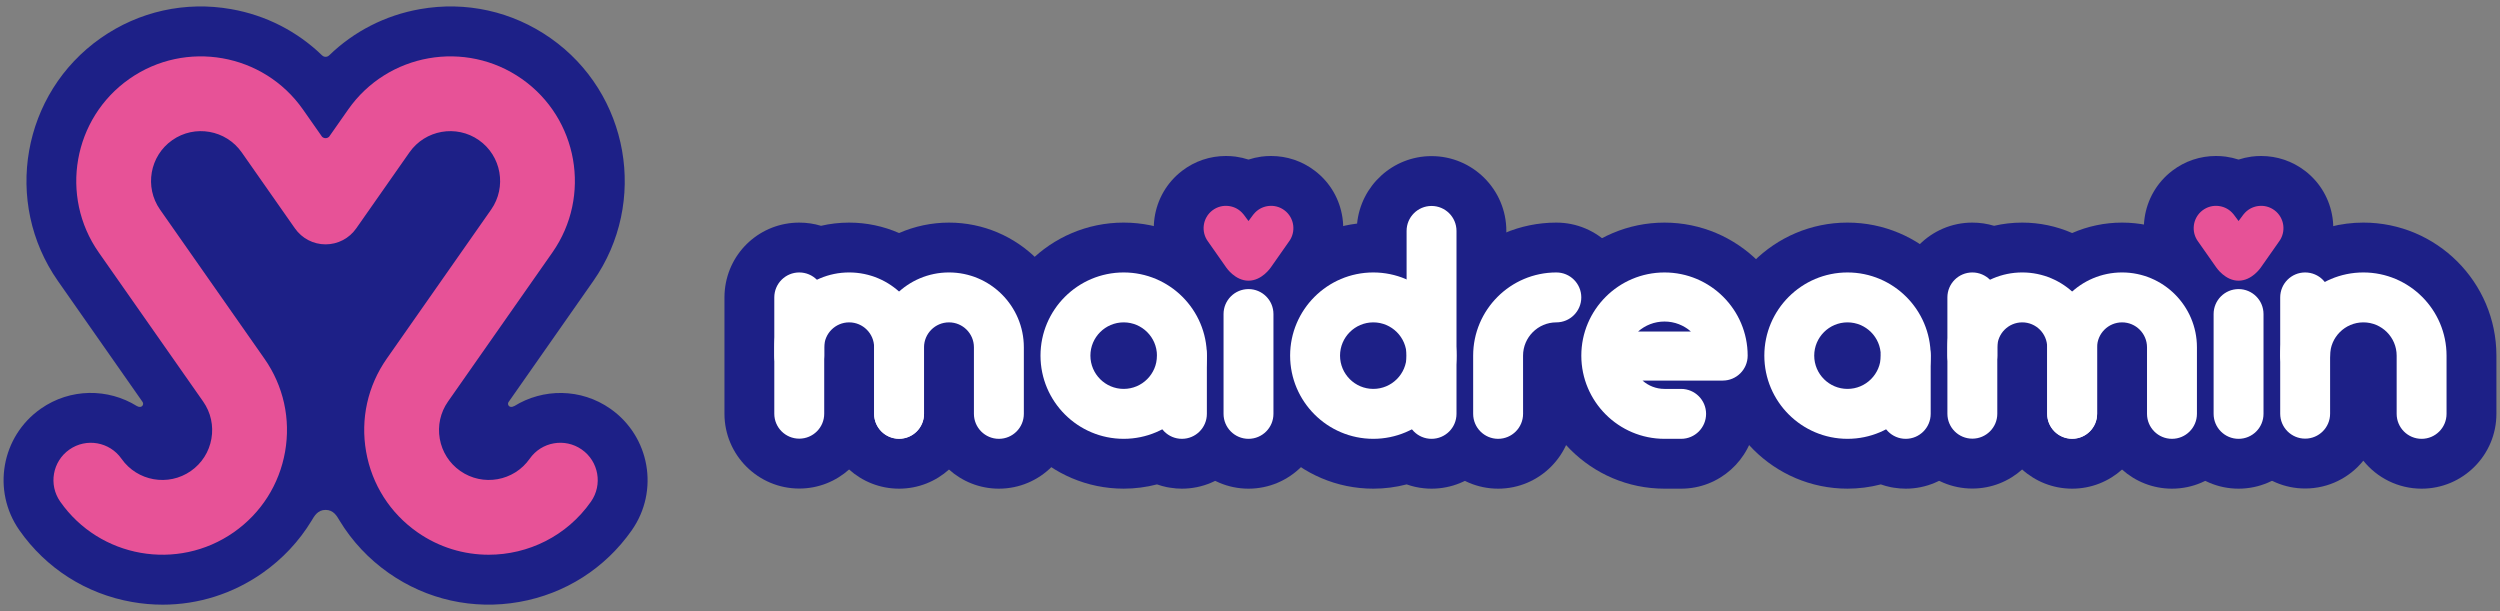
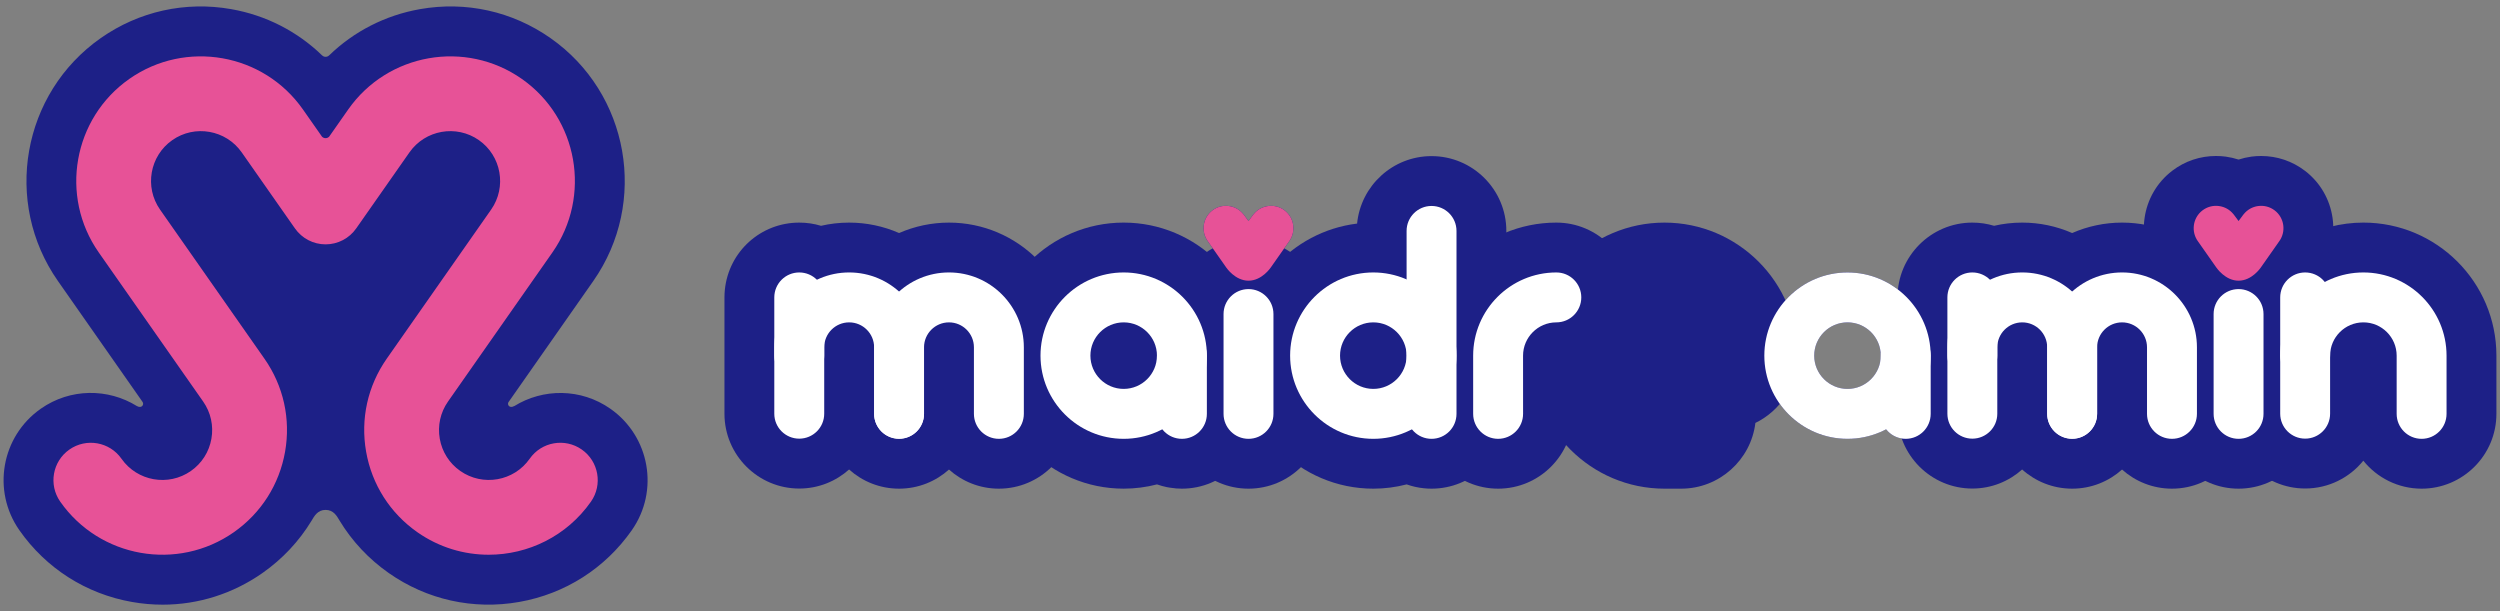
<svg xmlns="http://www.w3.org/2000/svg" version="1.1" id="レイヤー_1" x="0px" y="0px" viewBox="0 0 270 66" style="enable-background:new 0 0 270 66;" xml:space="preserve">
  <rect x="0" y="0" width="270" height="66" fill="#808080" stroke="none" />
  <g>
    <g>
      <g>
        <path style="fill:#1D2087;" d="M138.734,22.722c-0.511-0.39-1.146-0.557-1.786-0.47c-0.615,0.084-1.162,0.392-1.549,0.873     c-0.018,0.017-0.032,0.035-0.048,0.055l-0.514,0.692l-0.514-0.692c-0.016-0.02-0.031-0.038-0.048-0.055     c-0.388-0.482-0.934-0.789-1.549-0.873c-0.641-0.087-1.275,0.08-1.787,0.47c-1.059,0.804-1.265,2.323-0.458,3.385l1.964,2.801     c0,0,0,0,0.001,0c0,0,0.942,1.407,2.39,1.407c1.448,0,2.39-1.407,2.39-1.407h0.003l1.964-2.801     C140,25.045,139.794,23.526,138.734,22.722z" />
-         <path style="fill:#1D2087;" d="M134.838,35.7c-3.127,0-5.544-1.889-6.793-3.691c-0.002-0.003-0.004-0.006-0.005-0.011     l-1.923-2.739c-2.509-3.42-1.82-8.249,1.566-10.824c1.361-1.037,2.995-1.588,4.717-1.588c0.346,0,0.696,0.021,1.04,0.066     c0.009,0.002,0.019,0.004,0.03,0.005c0.468,0.066,0.926,0.172,1.368,0.315c0.441-0.144,0.901-0.249,1.369-0.315     c0.01-0.001,0.02-0.003,0.03-0.005c0.343-0.045,0.693-0.066,1.039-0.066c1.724,0,3.357,0.551,4.727,1.597     c3.379,2.568,4.066,7.397,1.557,10.815l-1.907,2.719C140.408,33.79,137.982,35.7,134.838,35.7L134.838,35.7z" />
      </g>
      <g>
        <path style="fill:#1D2087;" d="M102.489,29.424c-2.069,0-3.958,0.784-5.39,2.065c-1.432-1.28-3.32-2.065-5.39-2.065     c-1.246,0-2.429,0.285-3.484,0.789c-0.488-0.486-1.162-0.789-1.907-0.789c-1.395,0-2.543,1.06-2.68,2.42     c-0.01,0.089-0.014,0.182-0.014,0.274v5.384c0,0.003-0.001,0.004-0.001,0.006v7.176c0,1.486,1.206,2.691,2.695,2.691     c1.488,0,2.695-1.205,2.695-2.691v-6.271c0-0.002,0.001-0.004,0.001-0.004v-0.903c0.002-1.483,1.21-2.689,2.694-2.689     c1.486,0,2.695,1.207,2.695,2.692v7.176v0.012c0,1.49,1.206,2.697,2.695,2.697c1.489,0,2.695-1.207,2.695-2.697v-0.012v-7.176     c0-1.485,1.209-2.692,2.694-2.692c1.486,0,2.695,1.207,2.695,2.692v7.188c0,1.49,1.207,2.697,2.696,2.697     c1.488,0,2.695-1.207,2.695-2.697v-7.188C110.575,33.051,106.947,29.424,102.489,29.424z" />
        <path style="fill:#1D2087;" d="M107.88,52.776c-2.07,0-3.959-0.781-5.391-2.066c-1.431,1.285-3.32,2.066-5.389,2.066     c-2.074,0-3.967-0.784-5.398-2.072c-1.43,1.278-3.317,2.059-5.382,2.059c-4.455,0-8.079-3.624-8.079-8.078v-7.176     c0-0.017,0-0.039,0-0.061v-5.329c0-0.28,0.015-0.559,0.043-0.83c0.425-4.132,3.878-7.248,8.036-7.248     c0.808,0,1.598,0.117,2.349,0.345c0.99-0.229,2.006-0.345,3.042-0.345c1.873,0,3.705,0.39,5.39,1.127     c1.686-0.737,3.517-1.127,5.39-1.127c7.428,0,13.471,6.042,13.471,13.468v7.188C115.96,49.152,112.335,52.776,107.88,52.776     L107.88,52.776z" />
      </g>
      <g>
        <path style="fill:#1D2087;" d="M134.838,31.222c-1.488,0-2.695,1.206-2.695,2.696v10.777c0,1.49,1.207,2.697,2.695,2.697     c1.488,0,2.695-1.207,2.695-2.697V33.918C137.533,32.428,136.326,31.222,134.838,31.222z" />
        <path style="fill:#1D2087;" d="M134.838,52.776c-4.455,0-8.08-3.624-8.08-8.08V33.918c0-4.455,3.625-8.082,8.08-8.082     c4.455,0,8.08,3.627,8.08,8.082v10.777C142.918,49.152,139.293,52.776,134.838,52.776L134.838,52.776z" />
      </g>
      <g>
        <path style="fill:#1D2087;" d="M154.605,22.243c-1.487,0-2.693,1.206-2.693,2.697v5.237c-1.102-0.483-2.318-0.753-3.596-0.753     c-4.953,0-8.983,4.03-8.983,8.983c0,4.954,4.03,8.983,8.983,8.983c1.505,0,2.925-0.373,4.174-1.031     c0.439,0.56,1.094,0.944,1.841,1.02c0.091,0.008,0.183,0.014,0.274,0.014c0.095,0,0.187-0.006,0.277-0.014     c1.357-0.139,2.419-1.287,2.419-2.684V24.94C157.302,23.449,156.095,22.243,154.605,22.243z M148.316,42.001     c-1.98,0-3.592-1.61-3.592-3.593c0-1.981,1.611-3.592,3.592-3.592c1.982,0,3.594,1.61,3.594,3.592     C151.91,40.39,150.299,42.001,148.316,42.001z" />
        <path style="fill:#1D2087;" d="M154.605,52.776c-0.272,0-0.55-0.014-0.822-0.043c-0.639-0.062-1.265-0.205-1.863-0.419     c-1.174,0.307-2.388,0.462-3.604,0.462c-7.922,0-14.368-6.446-14.368-14.368c0-7.329,5.518-13.395,12.618-14.262     c0.399-4.085,3.852-7.286,8.039-7.286c4.456,0,8.08,3.624,8.08,8.08v19.756c0,4.164-3.12,7.618-7.259,8.039     C155.158,52.762,154.88,52.776,154.605,52.776L154.605,52.776z" />
      </g>
      <g>
        <path style="fill:#1D2087;" d="M121.357,29.424c-4.953,0-8.983,4.03-8.983,8.983c0,4.954,4.03,8.983,8.983,8.983     c1.506,0,2.924-0.373,4.172-1.031c0.051,0.064,0.105,0.128,0.161,0.188c0.018,0.019,0.033,0.036,0.051,0.054     c0.114,0.115,0.238,0.217,0.371,0.309c0.009,0.008,0.018,0.016,0.028,0.021c0.026,0.018,0.055,0.033,0.083,0.051     c0.266,0.166,0.562,0.289,0.881,0.354c0.03,0.006,0.061,0.009,0.091,0.016c0.147,0.023,0.298,0.041,0.452,0.041     c1.489,0,2.696-1.207,2.696-2.697v-6.288c0-0.006-0.001-0.013-0.001-0.018C130.33,33.443,126.305,29.424,121.357,29.424z      M121.357,42.001c-1.982,0-3.593-1.61-3.593-3.593c0-1.981,1.611-3.592,3.593-3.592c1.982,0,3.594,1.61,3.594,3.592     C124.951,40.39,123.34,42.001,121.357,42.001z" />
        <path style="fill:#1D2087;" d="M127.646,52.776c-0.415,0-0.826-0.033-1.254-0.102c-0.096-0.012-0.224-0.031-0.371-0.062     c-0.361-0.074-0.717-0.174-1.065-0.297c-1.174,0.305-2.385,0.46-3.6,0.46c-7.922,0-14.368-6.446-14.368-14.368     c0-7.924,6.446-14.367,14.368-14.367c7.878,0,14.306,6.386,14.368,14.253c0,0.037,0.002,0.075,0.002,0.114v6.288     C135.727,49.152,132.102,52.776,127.646,52.776L127.646,52.776z" />
      </g>
      <g>
        <path style="fill:#1D2087;" d="M199.53,29.424c-4.954,0-8.982,4.03-8.982,8.984c0,4.953,4.028,8.984,8.982,8.984     c1.506,0,2.924-0.375,4.173-1.032c0.051,0.063,0.105,0.127,0.161,0.188c0.017,0.019,0.032,0.036,0.05,0.054     c0.114,0.115,0.238,0.217,0.371,0.309c0.009,0.008,0.019,0.016,0.027,0.021c0.026,0.018,0.056,0.033,0.082,0.051     c0.269,0.166,0.564,0.289,0.882,0.354c0.031,0.005,0.061,0.009,0.092,0.015c0.148,0.023,0.298,0.041,0.452,0.041     c1.487,0,2.693-1.207,2.693-2.697v-6.287c0-0.007,0-0.014,0-0.019C208.504,33.444,204.478,29.424,199.53,29.424z M199.53,42.001     c-1.98,0-3.594-1.61-3.594-3.592c0-1.981,1.613-3.593,3.594-3.593c1.981,0,3.594,1.612,3.594,3.593     C203.124,40.39,201.512,42.001,199.53,42.001z" />
-         <path style="fill:#1D2087;" d="M205.82,52.776c-0.416,0-0.842-0.035-1.268-0.102c-0.108-0.015-0.215-0.032-0.32-0.054     c-0.013-0.005-0.026-0.007-0.039-0.008c-0.363-0.074-0.717-0.174-1.063-0.297c-1.174,0.305-2.385,0.46-3.6,0.46     c-7.922,0-14.369-6.446-14.369-14.367c0-7.925,6.447-14.368,14.369-14.368c7.874,0,14.298,6.38,14.367,14.239     c0.001,0.044,0.002,0.084,0.002,0.129v6.287C213.899,49.152,210.274,52.776,205.82,52.776L205.82,52.776z" />
      </g>
      <g>
        <path style="fill:#1D2087;" d="M168.087,29.424c-4.956,0-8.986,4.032-8.986,8.986l0.001,6.287     c0.001,1.488,1.208,2.695,2.696,2.695l0,0c1.488-0.002,2.694-1.207,2.694-2.697l-0.002-6.287c0-1.981,1.613-3.593,3.597-3.593     c1.487,0,2.693-1.209,2.693-2.697C170.78,30.631,169.574,29.424,168.087,29.424z" />
        <path style="fill:#1D2087;" d="M161.8,52.776c0,0-0.001,0-0.002,0l0,0c-4.456,0-8.079-3.62-8.08-8.078l-0.003-6.285     c0-7.926,6.447-14.372,14.372-14.372c4.454,0,8.079,3.622,8.079,8.078c0,3.841-2.693,7.063-6.292,7.882l0.003,4.693     C169.878,49.147,166.256,52.776,161.8,52.776L161.8,52.776z" />
      </g>
      <g>
        <path style="fill:#1D2087;" d="M179.765,29.424c-4.954,0-8.983,4.03-8.983,8.984c0,4.953,4.029,8.984,8.983,8.984h1.796     c1.49,0,2.696-1.207,2.696-2.697c0-1.487-1.206-2.693-2.696-2.693h-1.796c-0.907,0-1.741-0.339-2.374-0.9h8.663     c1.489,0,2.694-1.205,2.694-2.693C188.749,33.455,184.721,29.424,179.765,29.424z M177.391,35.713     c0.633-0.561,1.467-0.897,2.374-0.897c0.91,0,1.741,0.337,2.375,0.897H177.391z" />
        <path style="fill:#1D2087;" d="M181.561,52.776h-1.796c-7.922,0-14.368-6.446-14.368-14.367c0-7.925,6.446-14.368,14.368-14.368     c7.923,0,14.369,6.443,14.369,14.368c0,3.19-1.859,5.955-4.552,7.268C189.098,49.671,185.686,52.776,181.561,52.776     L181.561,52.776z" />
      </g>
      <g>
-         <path style="fill:#1D2087;" d="M229.181,29.424c-2.069,0-3.959,0.784-5.39,2.065c-1.433-1.28-3.321-2.065-5.39-2.065     c-1.248,0-2.429,0.285-3.484,0.789c-0.487-0.486-1.16-0.789-1.907-0.789c-1.487,0-2.693,1.206-2.693,2.694v5.387     c0,0.001,0,0.003,0,0.003v7.176c0,1.486,1.206,2.691,2.693,2.691c1.489,0,2.696-1.205,2.696-2.691v-6.273     c0-0.002,0-0.002,0-0.002v-0.901c0.001-1.484,1.209-2.691,2.695-2.691c1.484,0,2.693,1.207,2.693,2.692v7.176v0.012     c0,1.49,1.207,2.697,2.696,2.697c1.487,0,2.695-1.207,2.695-2.697v-0.012v-7.176c0-1.485,1.21-2.692,2.694-2.692     c1.486,0,2.694,1.207,2.694,2.692v7.188c0,1.49,1.209,2.697,2.696,2.697c1.488,0,2.695-1.207,2.695-2.697v-7.188     C237.267,33.051,233.639,29.424,229.181,29.424z" />
        <path style="fill:#1D2087;" d="M234.572,52.776c-2.069,0-3.959-0.781-5.391-2.066c-1.432,1.285-3.321,2.066-5.39,2.066     c-2.073,0-3.967-0.784-5.4-2.072c-1.428,1.278-3.314,2.059-5.381,2.059c-4.453,0-8.079-3.624-8.079-8.078V32.119     c0-4.456,3.626-8.078,8.079-8.078c0.809,0,1.598,0.117,2.351,0.345c0.989-0.229,2.005-0.345,3.041-0.345     c1.871,0,3.704,0.39,5.39,1.127c1.686-0.737,3.518-1.127,5.39-1.127c7.428,0,13.471,6.042,13.471,13.468v7.188     C242.652,49.152,239.027,52.776,234.572,52.776L234.572,52.776z" />
      </g>
      <g>
-         <path style="fill:#1D2087;" d="M255.245,29.424c-1.505,0-2.924,0.373-4.172,1.032c-0.494-0.626-1.257-1.032-2.117-1.032     c-1.395,0-2.543,1.06-2.681,2.42c-0.01,0.089-0.014,0.182-0.014,0.274v6.29l0,0v6.269c0,1.488,1.207,2.695,2.694,2.695     c1.489,0,2.695-1.207,2.695-2.695v-6.269l0,0c0-1.981,1.612-3.593,3.594-3.593c1.982,0,3.594,1.612,3.594,3.593v6.287     c0,1.49,1.206,2.697,2.696,2.697c1.487,0,2.692-1.207,2.692-2.697v-6.287C264.227,33.455,260.198,29.424,255.245,29.424z" />
+         <path style="fill:#1D2087;" d="M255.245,29.424c-1.505,0-2.924,0.373-4.172,1.032c-0.494-0.626-1.257-1.032-2.117-1.032     c-1.395,0-2.543,1.06-2.681,2.42v6.29l0,0v6.269c0,1.488,1.207,2.695,2.694,2.695     c1.489,0,2.695-1.207,2.695-2.695v-6.269l0,0c0-1.981,1.612-3.593,3.594-3.593c1.982,0,3.594,1.612,3.594,3.593v6.287     c0,1.49,1.206,2.697,2.696,2.697c1.487,0,2.692-1.207,2.692-2.697v-6.287C264.227,33.455,260.198,29.424,255.245,29.424z" />
        <path style="fill:#1D2087;" d="M261.535,52.776c-2.543,0-4.814-1.18-6.297-3.021c-1.483,1.831-3.748,3.003-6.282,3.003     c-4.454,0-8.08-3.625-8.08-8.08v-12.56c0-0.279,0.016-0.558,0.044-0.83c0.424-4.132,3.878-7.248,8.036-7.248     c0.935,0,1.843,0.157,2.695,0.458c1.173-0.303,2.382-0.458,3.594-0.458c7.923,0,14.368,6.443,14.368,14.368v6.287     C269.613,49.152,265.988,52.776,261.535,52.776L261.535,52.776z" />
      </g>
      <g>
        <path style="fill:#1D2087;" d="M245.663,22.722c-0.513-0.39-1.147-0.557-1.787-0.47c-0.615,0.084-1.162,0.392-1.55,0.873     c-0.016,0.017-0.032,0.035-0.047,0.055l-0.514,0.692l-0.514-0.692c-0.015-0.02-0.031-0.038-0.047-0.055     c-0.388-0.482-0.936-0.789-1.55-0.873c-0.641-0.087-1.275,0.08-1.786,0.47c-1.06,0.804-1.264,2.323-0.46,3.385l1.965,2.801     c0,0,0,0,0.003,0c0,0,0.94,1.407,2.389,1.407c1.447,0,2.389-1.407,2.389-1.407c0.001,0,0.002,0,0.002,0l1.965-2.801     C246.926,25.045,246.722,23.526,245.663,22.722z" />
        <path style="fill:#1D2087;" d="M241.765,35.7c-3.111,0-5.519-1.869-6.773-3.664c-0.01-0.013-0.019-0.027-0.027-0.038     l-1.921-2.739c-2.509-3.42-1.82-8.249,1.566-10.824c1.36-1.037,2.994-1.588,4.717-1.588c0.346,0,0.696,0.021,1.039,0.066     c0.011,0.002,0.02,0.004,0.03,0.005c0.47,0.066,0.927,0.172,1.369,0.315c0.442-0.144,0.899-0.249,1.37-0.315     c0.01-0.001,0.018-0.003,0.029-0.005c0.344-0.045,0.692-0.066,1.038-0.066c1.722,0,3.355,0.551,4.724,1.593     c3.382,2.572,4.069,7.401,1.561,10.819l-1.923,2.739c-0.001,0.002-0.003,0.005-0.004,0.008     C247.31,33.809,244.894,35.7,241.765,35.7L241.765,35.7z" />
      </g>
      <g>
        <path style="fill:#1D2087;" d="M241.765,31.222c-1.489,0-2.695,1.206-2.695,2.696v10.777c0,1.49,1.206,2.697,2.695,2.697     c1.488,0,2.695-1.207,2.695-2.697V33.918C244.461,32.428,243.254,31.222,241.765,31.222z" />
        <path style="fill:#1D2087;" d="M241.765,52.776c-4.454,0-8.08-3.624-8.08-8.08V33.918c0-4.455,3.626-8.082,8.08-8.082     c4.455,0,8.079,3.627,8.079,8.082v10.777C249.845,49.152,246.221,52.776,241.765,52.776L241.765,52.776z" />
      </g>
    </g>
    <g>
      <path style="fill:#E75297;" d="M134.838,30.315c1.448,0,2.39-1.407,2.39-1.407h0.003l1.964-2.801    c0.806-1.062,0.6-2.581-0.46-3.385c-0.511-0.39-1.146-0.557-1.786-0.47c-0.615,0.084-1.162,0.392-1.549,0.873    c-0.018,0.017-0.032,0.035-0.048,0.055l-0.514,0.692l-0.514-0.692c-0.016-0.02-0.031-0.038-0.048-0.055    c-0.388-0.482-0.934-0.789-1.549-0.873c-0.641-0.087-1.275,0.08-1.787,0.47c-1.059,0.804-1.265,2.323-0.458,3.385l1.964,2.801    c0,0,0,0,0.001,0C132.448,28.908,133.39,30.315,134.838,30.315z" />
      <path style="fill:#FFFFFF;" d="M107.88,47.393c-1.489,0-2.696-1.207-2.696-2.697v-7.188c0-1.485-1.208-2.692-2.695-2.692    c-1.486,0-2.694,1.207-2.694,2.692v7.176c0,1.486-1.206,2.691-2.695,2.691c-1.488,0-2.695-1.205-2.695-2.691v-7.176    c0-4.457,3.627-8.084,8.084-8.084c4.458,0,8.086,3.627,8.086,8.084v7.188C110.575,46.186,109.368,47.393,107.88,47.393    L107.88,47.393z" />
      <path style="fill:#FFFFFF;" d="M134.838,47.393c-1.488,0-2.695-1.207-2.695-2.697V33.918c0-1.49,1.207-2.696,2.695-2.696    c1.488,0,2.695,1.206,2.695,2.696v10.777C137.533,46.186,136.326,47.393,134.838,47.393L134.838,47.393z" />
      <path style="fill:#FFFFFF;" d="M127.646,47.393c-1.489,0-2.695-1.207-2.695-2.697v-6.288c0-1.489,1.207-2.696,2.695-2.696    c1.488,0,2.696,1.207,2.696,2.696v6.288C130.342,46.186,129.135,47.393,127.646,47.393L127.646,47.393z" />
      <path style="fill:#FFFFFF;" d="M205.82,47.393c-1.489,0-2.696-1.207-2.696-2.697v-6.287c0-1.49,1.207-2.697,2.696-2.697    c1.487,0,2.694,1.207,2.694,2.697v6.287C208.514,46.186,207.307,47.393,205.82,47.393L205.82,47.393z" />
      <path style="fill:#FFFFFF;" d="M86.319,41.102c-1.489,0-2.695-1.205-2.695-2.693v-6.29c0-1.488,1.206-2.694,2.695-2.694    c1.488,0,2.696,1.206,2.696,2.694v6.29C89.015,39.897,87.807,41.102,86.319,41.102L86.319,41.102z" />
      <path style="fill:#FFFFFF;" d="M154.605,47.393c-1.487,0-2.693-1.207-2.693-2.697V24.94c0-1.491,1.206-2.697,2.693-2.697    c1.489,0,2.697,1.206,2.697,2.697v19.756C157.303,46.186,156.095,47.393,154.605,47.393L154.605,47.393z" />
      <path style="fill:#FFFFFF;" d="M97.099,47.393c-1.488,0-2.695-1.207-2.695-2.697v-7.188c0-1.485-1.209-2.692-2.695-2.692    c-1.487,0-2.694,1.207-2.694,2.692v7.176c0,1.486-1.208,2.691-2.696,2.691c-1.489,0-2.695-1.205-2.695-2.691v-7.176    c0-4.457,3.627-8.084,8.085-8.084c4.458,0,8.085,3.627,8.085,8.084v7.188C99.795,46.186,98.589,47.393,97.099,47.393    L97.099,47.393z" />
      <circle style="fill:none;" cx="86.319" cy="32.119" r="2.696" />
      <path style="fill:#FFFFFF;" d="M121.357,47.393c-4.953,0-8.983-4.031-8.983-8.985c0-4.953,4.03-8.983,8.983-8.983    c4.954,0,8.985,4.03,8.985,8.983C130.342,43.362,126.311,47.393,121.357,47.393L121.357,47.393z M121.357,34.816    c-1.98,0-3.593,1.61-3.593,3.592c0,1.982,1.613,3.593,3.593,3.593c1.982,0,3.594-1.61,3.594-3.593    C124.951,36.426,123.34,34.816,121.357,34.816L121.357,34.816z" />
      <circle style="fill:none;" cx="127.646" cy="44.696" r="2.696" />
      <path style="fill:#FFFFFF;" d="M199.53,47.393c-4.952,0-8.982-4.031-8.982-8.984c0-4.954,4.03-8.984,8.982-8.984    c4.955,0,8.983,4.03,8.983,8.984C208.513,43.362,204.485,47.393,199.53,47.393L199.53,47.393z M199.53,34.816    c-1.98,0-3.594,1.61-3.594,3.593c0,1.981,1.613,3.592,3.594,3.592c1.981,0,3.594-1.61,3.594-3.592    C203.124,36.426,201.512,34.816,199.53,34.816L199.53,34.816z" />
      <circle style="fill:none;" cx="205.819" cy="44.697" r="2.695" />
      <path style="fill:#FFFFFF;" d="M148.316,47.393c-4.953,0-8.983-4.031-8.983-8.985c0-4.953,4.03-8.983,8.983-8.983    c4.954,0,8.985,4.03,8.985,8.983C157.302,43.362,153.27,47.393,148.316,47.393L148.316,47.393z M148.316,34.816    c-1.98,0-3.592,1.61-3.592,3.592c0,1.982,1.611,3.593,3.592,3.593c1.982,0,3.596-1.61,3.596-3.593    C151.912,36.426,150.299,34.816,148.316,34.816L148.316,34.816z" />
      <circle style="fill:none;" cx="154.606" cy="44.696" r="2.696" />
      <path style="fill:#FFFFFF;" d="M161.798,47.393c-1.488,0-2.695-1.207-2.696-2.695l-0.001-6.287c0-4.954,4.03-8.986,8.986-8.986    c1.487,0,2.693,1.206,2.693,2.694c0,1.488-1.206,2.697-2.693,2.697c-1.983,0-3.597,1.612-3.597,3.593l0.002,6.286    C164.492,46.184,163.286,47.391,161.798,47.393L161.798,47.393L161.798,47.393z" />
-       <path style="fill:#FFFFFF;" d="M181.561,47.393h-1.796c-4.955,0-8.983-4.031-8.983-8.984c0-4.954,4.028-8.984,8.983-8.984    c4.954,0,8.983,4.03,8.983,8.984c0,1.488-1.205,2.693-2.694,2.693h-8.663c0.633,0.561,1.467,0.9,2.374,0.9h1.796    c1.49,0,2.696,1.206,2.696,2.693C184.258,46.186,183.052,47.393,181.561,47.393L181.561,47.393z M176.916,35.803h5.698    c-0.759-0.672-1.756-1.077-2.849-1.077C178.675,34.726,177.678,35.131,176.916,35.803L176.916,35.803z" />
      <path style="fill:#FFFFFF;" d="M234.572,47.393c-1.489,0-2.695-1.207-2.695-2.697v-7.188c0-1.485-1.209-2.692-2.695-2.692    c-1.484,0-2.694,1.207-2.694,2.692v7.176c0,1.486-1.208,2.691-2.695,2.691c-1.489,0-2.696-1.205-2.696-2.691v-7.176    c0-4.457,3.628-8.084,8.086-8.084c4.458,0,8.086,3.627,8.086,8.084v7.188C237.267,46.186,236.06,47.393,234.572,47.393    L234.572,47.393z" />
      <path style="fill:#FFFFFF;" d="M223.792,47.393c-1.489,0-2.696-1.207-2.696-2.697v-7.188c0-1.485-1.209-2.692-2.693-2.692    c-1.486,0-2.695,1.207-2.695,2.692v7.176c0,1.486-1.207,2.691-2.696,2.691c-1.487,0-2.693-1.205-2.693-2.691v-7.176    c0-4.457,3.627-8.084,8.085-8.084c4.456,0,8.085,3.627,8.085,8.084v7.188C226.487,46.186,225.279,47.393,223.792,47.393    L223.792,47.393z" />
      <circle style="fill:none;" cx="213.011" cy="32.119" r="2.695" />
      <path style="fill:#FFFFFF;" d="M261.535,47.393c-1.489,0-2.696-1.207-2.696-2.697v-6.287c0-1.982-1.611-3.593-3.594-3.593    c-1.981,0-3.594,1.61-3.594,3.593v6.269c0,1.488-1.206,2.695-2.695,2.695c-1.488,0-2.694-1.207-2.694-2.695v-6.269    c0-4.954,4.029-8.984,8.983-8.984c4.953,0,8.982,4.03,8.982,8.984v6.287C264.227,46.186,263.022,47.393,261.535,47.393    L261.535,47.393z" />
      <circle style="fill:none;" cx="248.956" cy="32.119" r="2.695" />
      <path style="fill:#E75297;" d="M241.765,30.315c1.447,0,2.389-1.407,2.389-1.407c0.001,0,0.002,0,0.002,0l1.965-2.801    c0.806-1.062,0.601-2.581-0.458-3.385c-0.513-0.39-1.147-0.557-1.787-0.47c-0.615,0.084-1.162,0.392-1.55,0.873    c-0.016,0.017-0.032,0.035-0.047,0.055l-0.514,0.692l-0.514-0.692c-0.015-0.02-0.031-0.038-0.047-0.055    c-0.388-0.482-0.936-0.789-1.55-0.873c-0.641-0.087-1.275,0.08-1.786,0.47c-1.06,0.804-1.264,2.323-0.46,3.385l1.965,2.801    c0,0,0,0,0.003,0C239.377,28.908,240.317,30.315,241.765,30.315z" />
      <path style="fill:#FFFFFF;" d="M241.765,47.393c-1.489,0-2.695-1.207-2.695-2.697V33.918c0-1.49,1.206-2.696,2.695-2.696    c1.488,0,2.695,1.206,2.695,2.696v10.777C244.461,46.186,243.254,47.393,241.765,47.393L241.765,47.393z" />
      <path style="fill:#FFFFFF;" d="M213.011,41.102c-1.487,0-2.693-1.205-2.693-2.693v-6.29c0-1.488,1.206-2.694,2.693-2.694    c1.489,0,2.696,1.206,2.696,2.694v6.29C215.707,39.897,214.5,41.102,213.011,41.102L213.011,41.102z" />
      <path style="fill:#FFFFFF;" d="M248.956,41.102c-1.488,0-2.694-1.205-2.694-2.693v-6.29c0-1.488,1.206-2.694,2.694-2.694    c1.489,0,2.695,1.206,2.695,2.694v6.29C251.651,39.897,250.445,41.102,248.956,41.102L248.956,41.102z" />
    </g>
    <g>
      <path style="fill:#1D2087;" d="M15.401,43.415c0.184,0.268-0.083,0.737-0.619,0.438c-3.107-1.928-7.192-1.942-10.375,0.287    C0.143,47.125-0.893,53,2.092,57.263c2.887,4.123,7.207,6.875,12.164,7.749c1.105,0.196,2.213,0.292,3.313,0.292    c3.831,0,7.565-1.17,10.769-3.413c2.174-1.522,3.966-3.442,5.304-5.645v0.002c0.302-0.517,0.663-1.179,1.522-1.179    c0.852,0,1.213,0.649,1.514,1.163c1.338,2.207,3.133,4.133,5.311,5.658c4.124,2.887,9.124,3.995,14.083,3.121    c4.957-0.874,9.277-3.626,12.164-7.749c2.985-4.264,1.946-10.134-2.317-13.119c-3.187-2.23-7.275-2.212-10.383-0.281l0.01-0.015    c-0.523,0.299-0.789-0.135-0.637-0.405l9.163-13.087c5.96-8.513,3.884-20.287-4.628-26.247c-4.124-2.887-9.125-3.996-14.082-3.122    c-3.753,0.662-7.138,2.403-9.815,4.996V5.979c-0.211,0.21-0.551,0.21-0.761,0v0.004c-2.677-2.593-6.062-4.334-9.815-4.996    c-4.958-0.874-9.958,0.235-14.082,3.122c-8.513,5.96-10.589,17.734-4.628,26.247L15.4,43.413l0,0L15.401,43.415    C15.401,43.415,15.401,43.415,15.401,43.415" />
      <g>
        <g>
          <path style="fill:#E75297;" d="M62.833,48.55c-1.827-1.279-4.345-0.836-5.625,0.991c-1.702,2.433-5.066,3.025-7.499,1.322      c-1.178-0.823-1.964-2.058-2.214-3.476c-0.25-1.416,0.067-2.845,0.892-4.024l11.272-16.098c4.257-6.08,2.774-14.49-3.306-18.747      c-6.08-4.258-14.49-2.774-18.748,3.306l-2.062,2.943v-0.003c-0.211,0.211-0.551,0.211-0.761,0v0.003l-2.062-2.943      c-4.257-6.08-12.667-7.564-18.748-3.306c-6.08,4.257-7.563,12.667-3.306,18.748L21.94,43.365      c0.825,1.179,1.141,2.608,0.892,4.024c-0.25,1.418-1.036,2.652-2.214,3.476c-2.432,1.703-5.796,1.11-7.499-1.322      c-1.279-1.826-3.797-2.271-5.624-0.991c-1.827,1.278-2.271,3.797-0.992,5.624c4.257,6.081,12.668,7.562,18.748,3.307      c2.945-2.063,4.911-5.148,5.536-8.688c0.625-3.543-0.167-7.115-2.23-10.06L17.284,22.635c-1.703-2.433-1.11-5.797,1.322-7.5      c2.432-1.703,5.795-1.109,7.499,1.322l5.75,8.212c0.756,1.079,1.99,1.722,3.308,1.722c1.318,0,2.553-0.643,3.308-1.722      l5.75-8.212c1.703-2.432,5.067-3.025,7.499-1.322c2.432,1.703,3.025,5.067,1.323,7.5L41.772,38.732      c-2.063,2.945-2.854,6.518-2.23,10.061c0.625,3.54,2.59,6.625,5.536,8.688c2.345,1.642,5.036,2.43,7.702,2.43      c4.247,0,8.43-2.002,11.046-5.736C65.104,52.347,64.66,49.829,62.833,48.55z" />
          <polygon style="fill:#E75297;" points="35.544,14.766 35.544,14.766 35.545,14.766     " />
        </g>
        <g>
          <polygon style="fill:#1D2087;" points="35.544,5.979 35.544,5.979 35.545,5.979     " />
        </g>
      </g>
    </g>
  </g>
</svg>